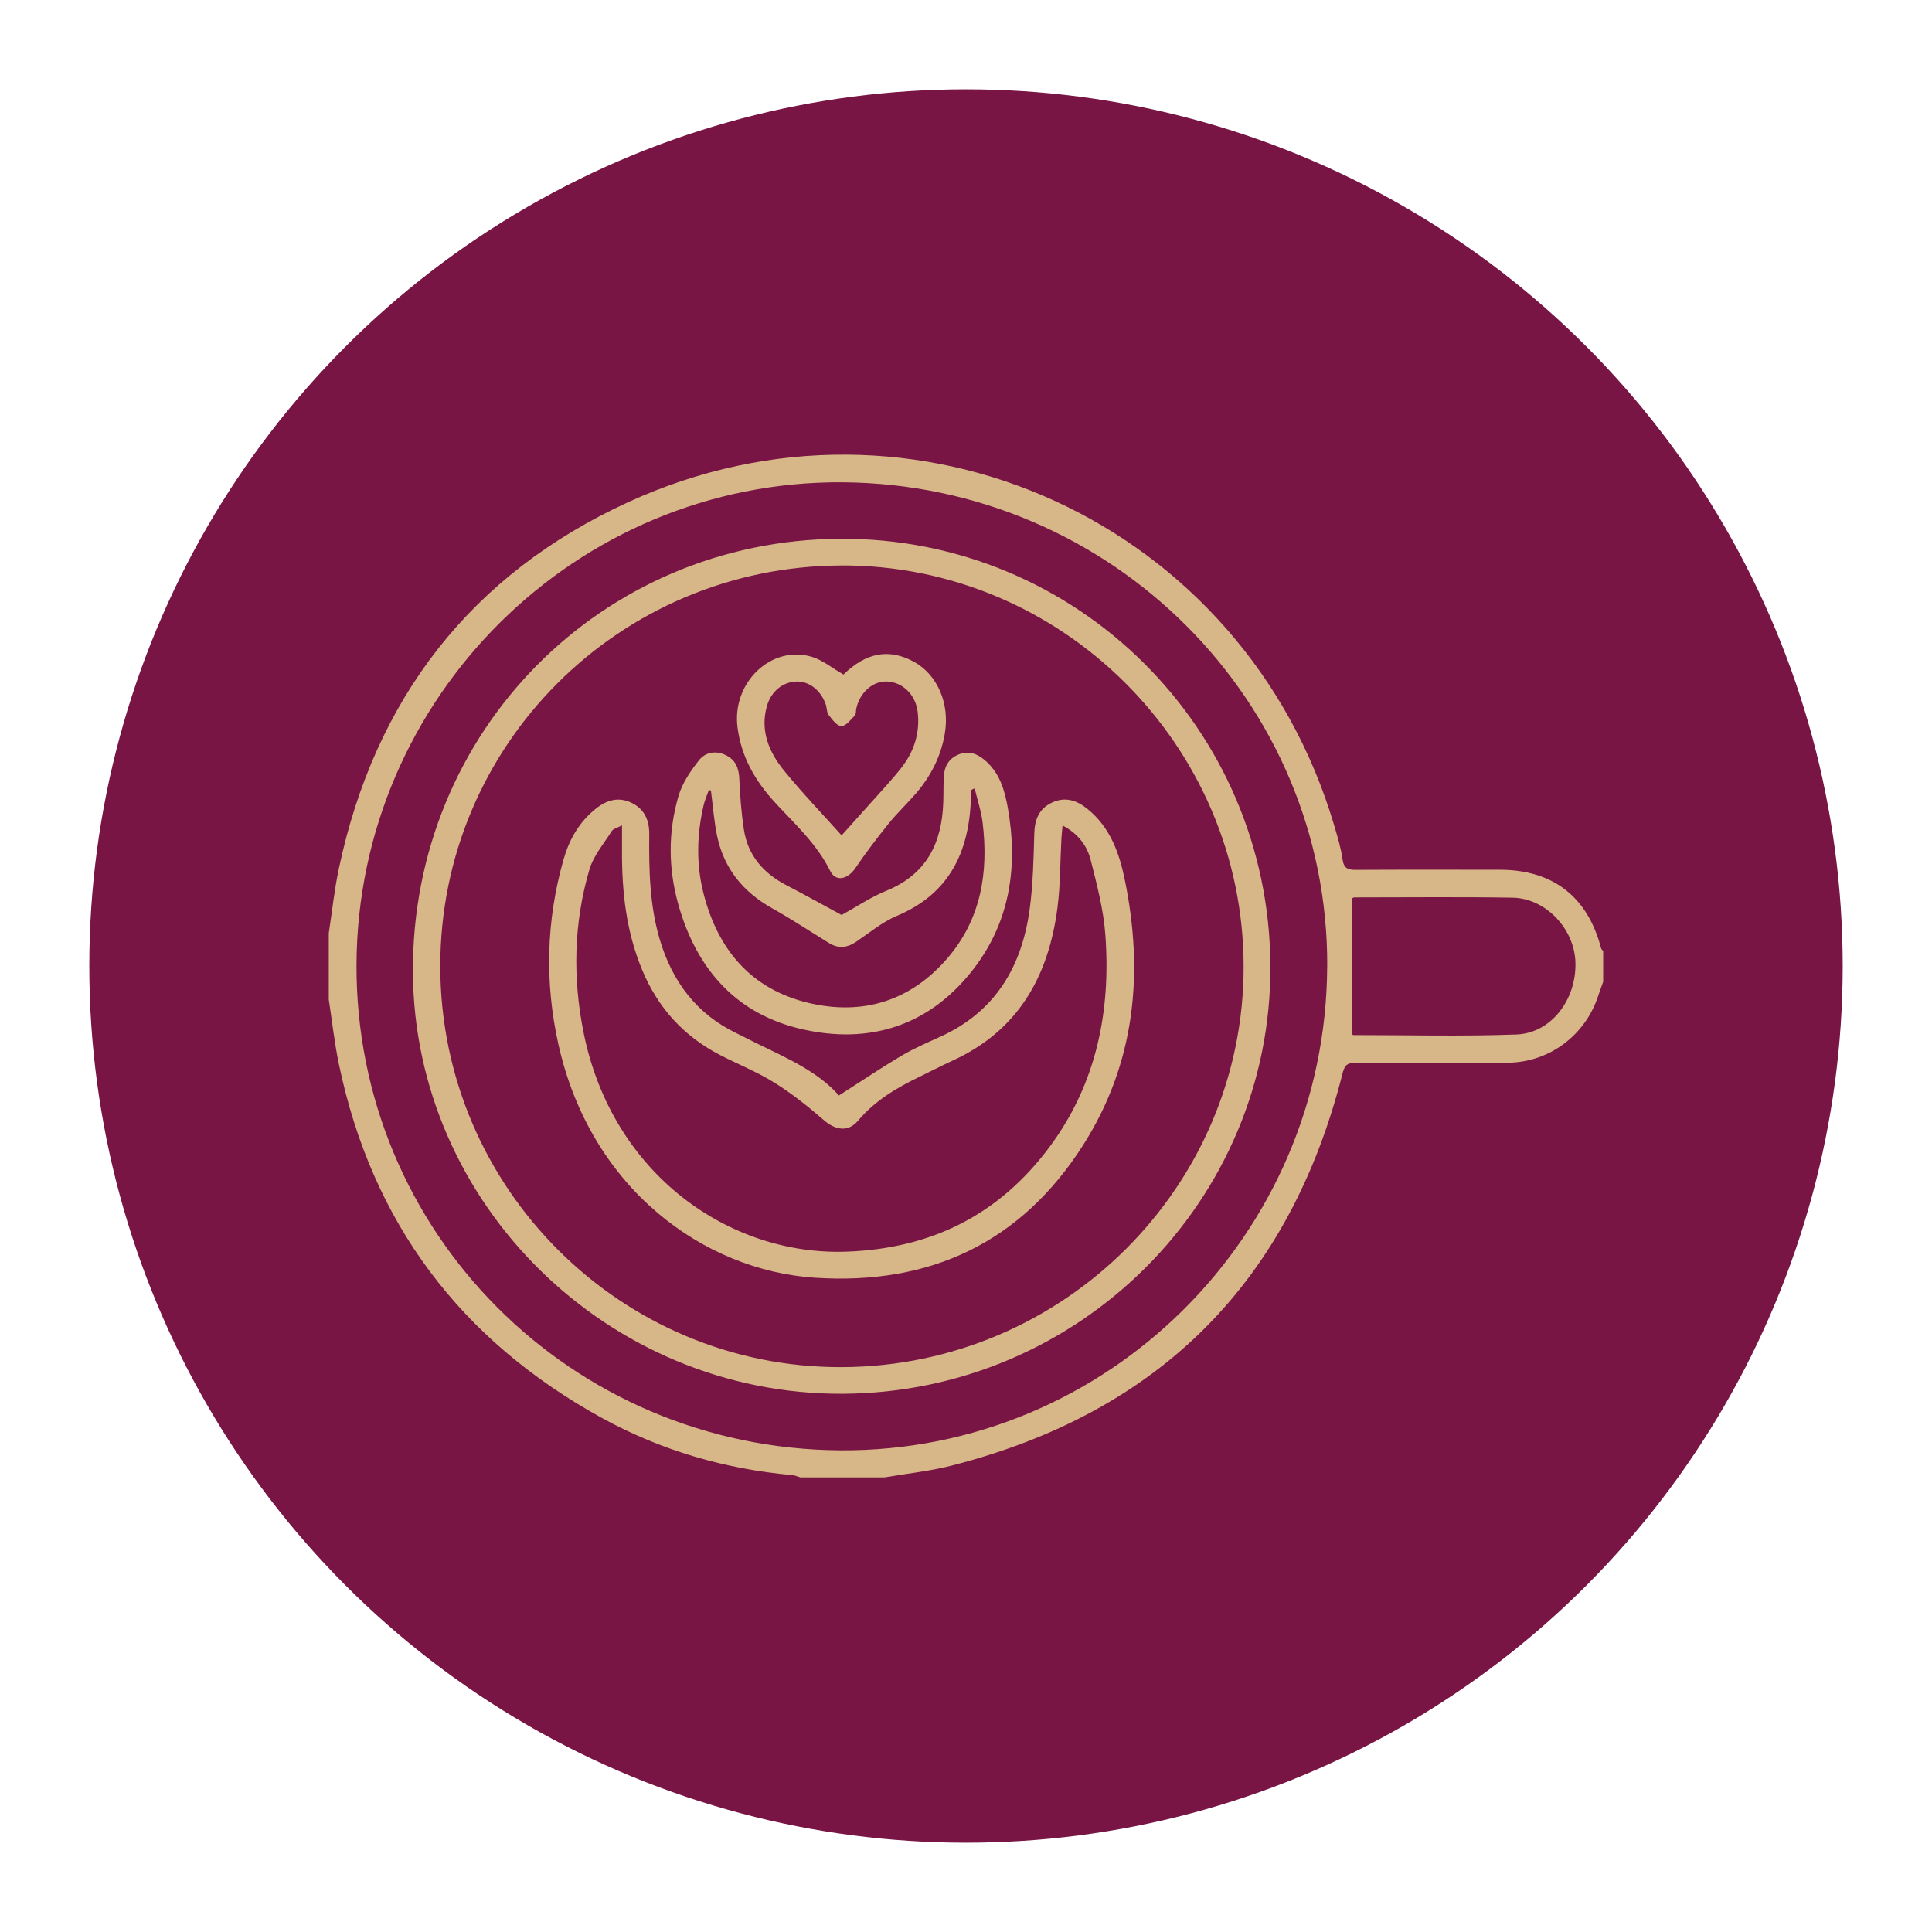
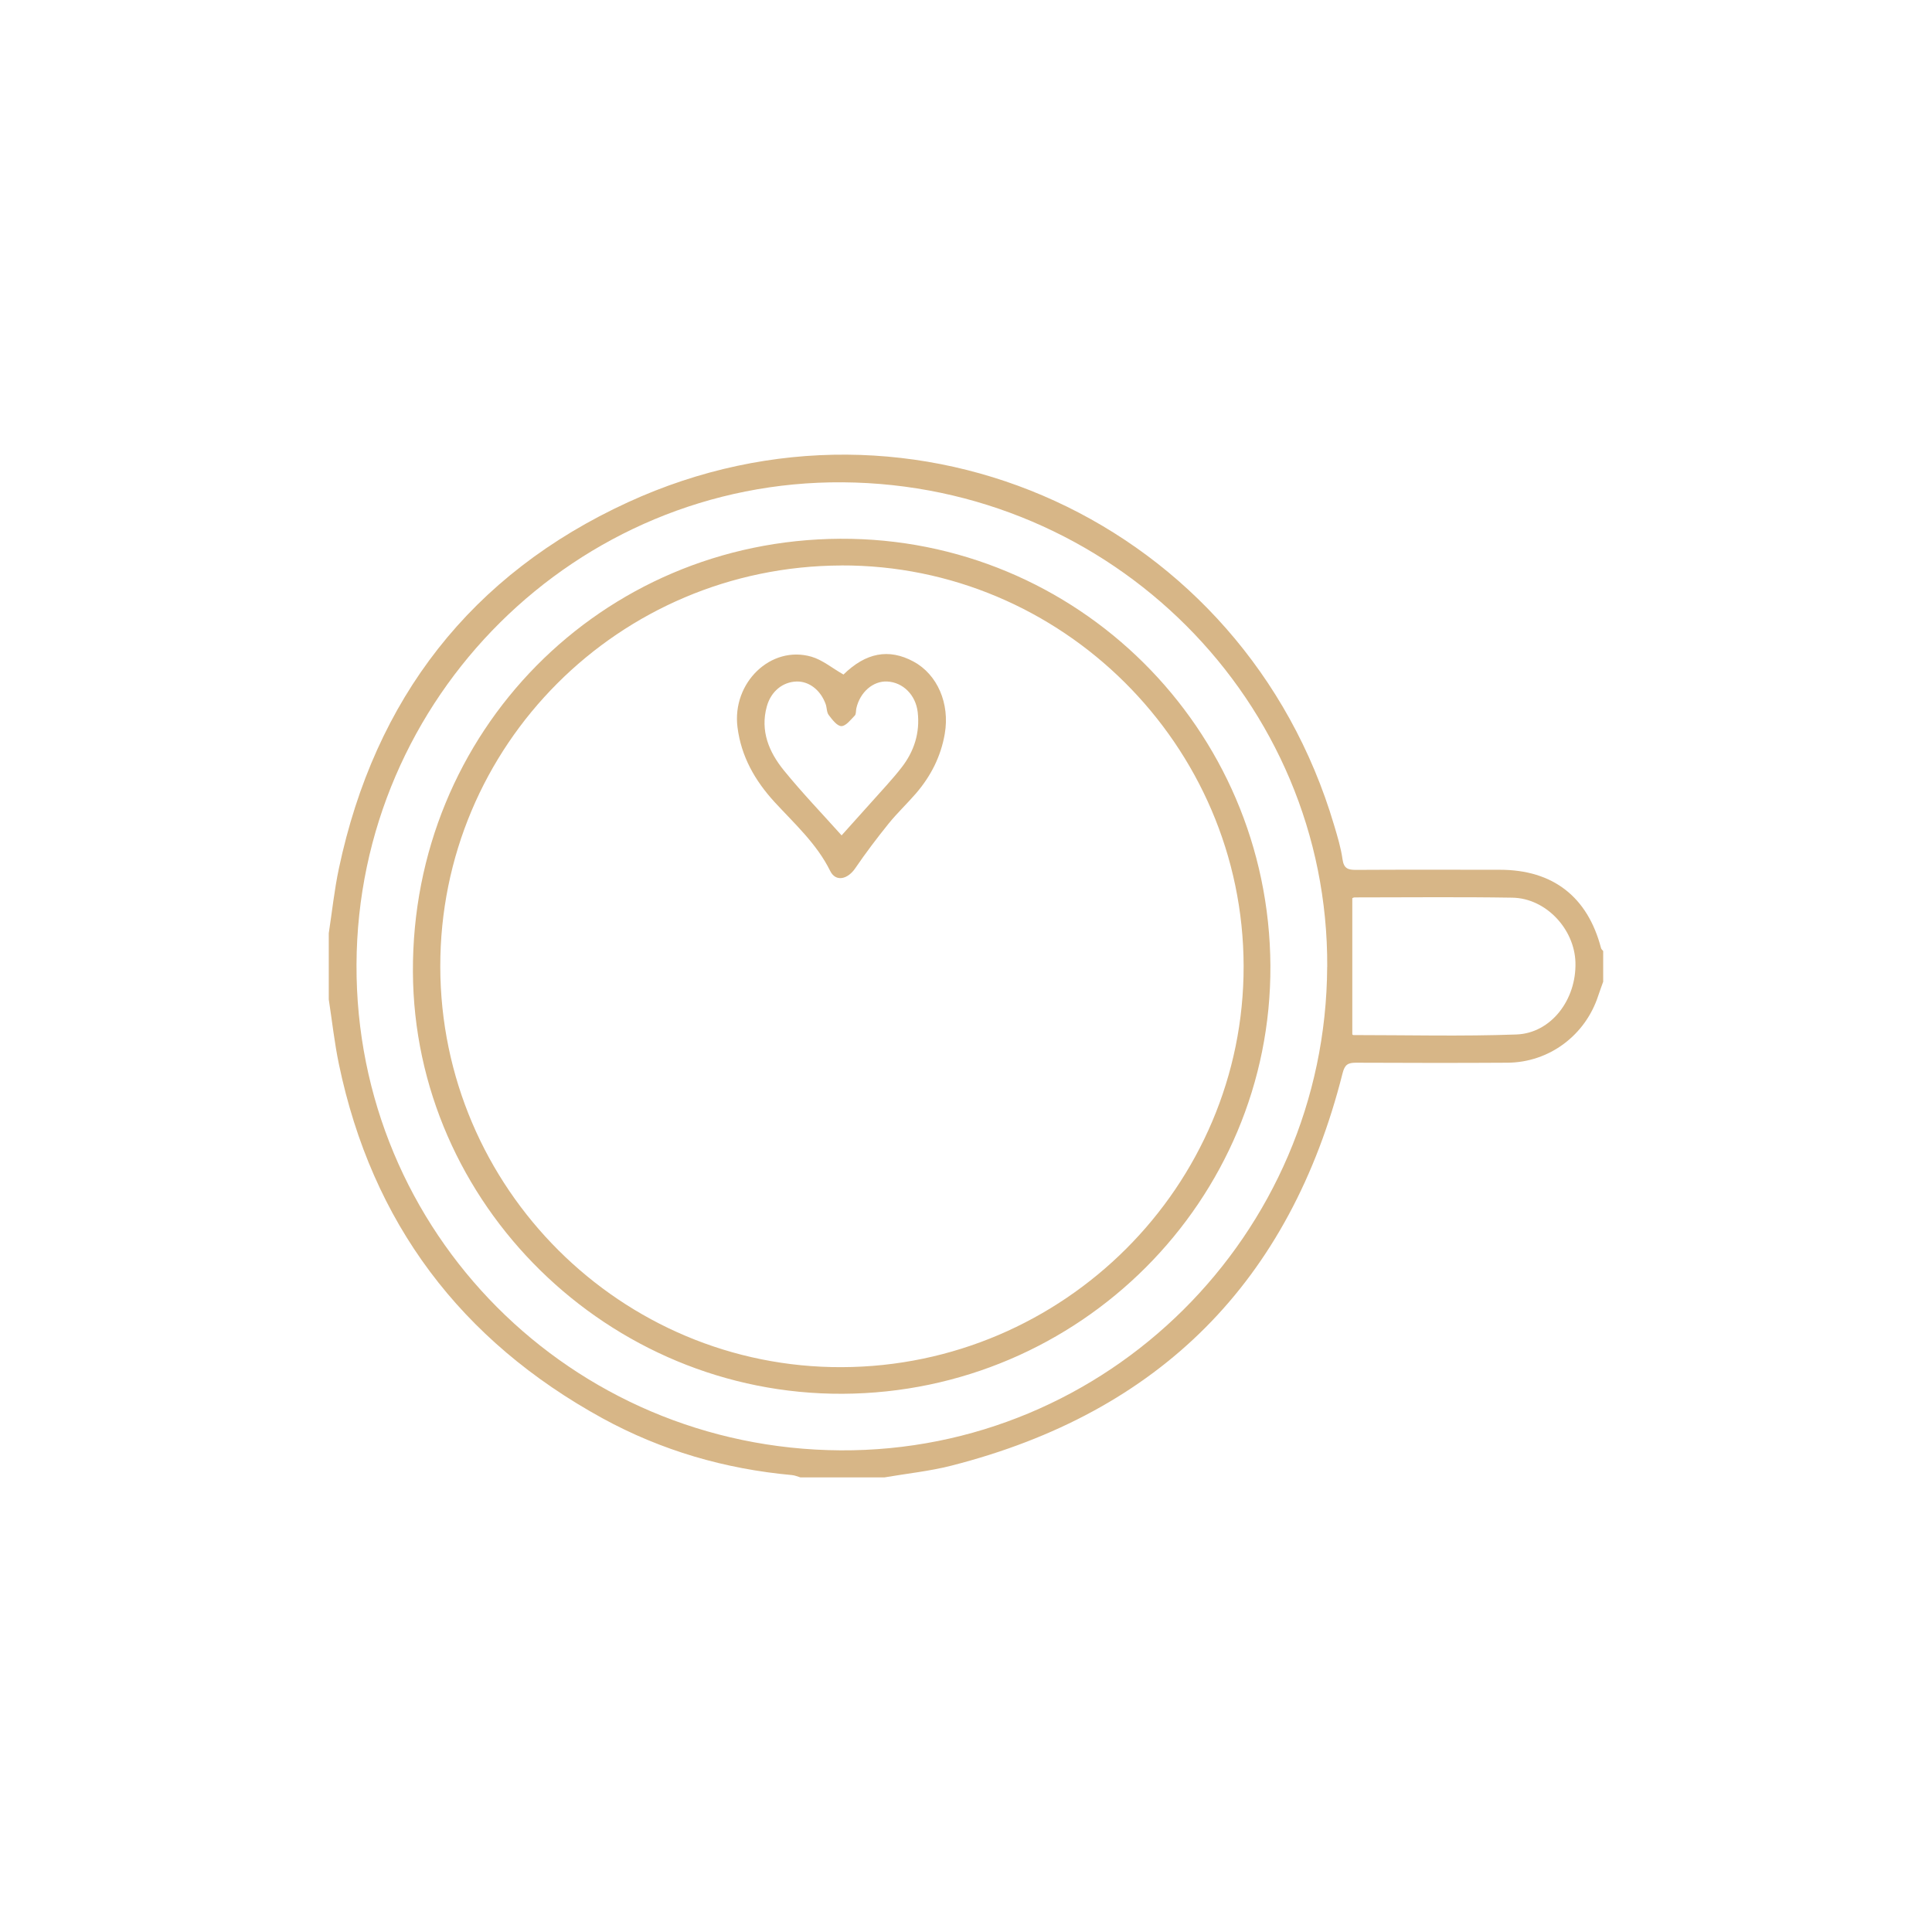
<svg xmlns="http://www.w3.org/2000/svg" id="Capa_5" data-name="Capa 5" viewBox="0 0 360 360">
  <defs>
    <style>
      .cls-1 {
        fill: #791544;
      }

      .cls-2 {
        fill: #d7b687;
      }
    </style>
  </defs>
-   <circle class="cls-1" cx="180" cy="180" r="163.36" />
  <g>
    <path class="cls-2" d="m298.74,182.9c-.31.87-.63,1.73-.92,2.6-2.39,7.4-9.14,12.47-16.91,12.52-9.41.06-18.83.04-28.24,0-1.49,0-2.09.34-2.5,1.96-9.77,38.73-34.01,63.19-72.84,73.11-4.09,1.05-8.35,1.48-12.52,2.2h-15.67c-.52-.15-1.03-.38-1.56-.43-12.49-1.13-24.33-4.57-35.31-10.58-26.43-14.5-42.96-36.44-49.12-65.98-.83-3.98-1.27-8.05-1.89-12.08,0-4.11,0-8.21,0-12.32.62-4.03,1.04-8.1,1.89-12.09,6.69-31.58,24.6-54.79,53.88-68.23,53.43-24.52,114.87,3.87,131.55,60.15.63,2.11,1.28,4.24,1.58,6.4.24,1.7,1.02,1.97,2.5,1.96,8.94-.05,17.88-.03,26.82-.02,9.88,0,16.36,5.04,18.85,14.6.05.2.26.36.4.54,0,1.9,0,3.79,0,5.69Zm-51.43-2.74c.25-49.49-40.17-89.91-90.27-90.29-49.63-.37-90.4,40.05-90.61,89.85-.21,49.87,39.97,90.22,90.16,90.53,49.74.31,90.47-40.14,90.71-90.09Zm4.67,12.59s.11.12.24.12c10.12,0,20.25.26,30.35-.11,6.46-.24,11.19-6.49,10.99-13.43-.18-6.25-5.53-11.96-11.74-12.06-9.8-.16-19.61-.05-29.41-.05-.21,0-.43.15-.43.15v25.38Z" />
    <path class="cls-2" d="m236.72,179.95c.22,43.75-35.54,79.54-79.69,79.76-43.67.22-79.88-35.32-80.09-78.61-.21-44.75,35.06-80.49,79.64-80.71,44.09-.21,79.91,35.35,80.14,79.55Zm-79.98-74.58c-41.4.15-74.76,33.53-74.7,74.76.06,41.24,33.7,74.79,74.85,74.62,41.32-.16,74.94-33.74,74.84-74.77-.09-41.13-33.89-74.76-74.99-74.62Z" />
-     <path class="cls-2" d="m156.33,204.12c4.13-2.64,7.85-5.15,11.69-7.42,2.3-1.36,4.78-2.43,7.22-3.54,10.2-4.63,15.14-13,16.61-23.65.64-4.67.74-9.43.87-14.15.07-2.62.85-4.64,3.27-5.79,2.43-1.16,4.6-.48,6.59,1.12,4.27,3.43,5.98,8.21,7.02,13.31,3.57,17.43,1.89,34.2-7.79,49.39-11.54,18.12-28.46,26.1-49.93,24.7-20.77-1.35-41.83-16.62-47.83-43.49-2.57-11.52-2.28-23.01.94-34.39,1.05-3.71,2.89-6.99,5.96-9.46,2.05-1.66,4.29-2.37,6.8-1.12,2.41,1.2,3.25,3.31,3.23,5.86-.07,6.64.06,13.25,1.99,19.69,2.34,7.78,6.84,13.77,14.29,17.36,1.35.65,2.67,1.36,4.02,2.01,5.54,2.69,11.2,5.21,15.03,9.56Zm-40.44-50.32c-.98.51-1.63.64-1.87,1.02-1.49,2.37-3.44,4.63-4.2,7.23-2.93,10-3.13,20.18-1.07,30.4,5.34,26.43,27.21,41.52,48.9,40.78,15.94-.54,28.54-6.91,37.91-19.51,8.72-11.73,11.47-25.27,10.4-39.6-.35-4.66-1.57-9.29-2.72-13.85-.68-2.68-2.33-4.92-5.25-6.46-.09,1.08-.18,1.84-.22,2.6-.23,4.25-.18,8.53-.73,12.74-1.65,12.73-7.28,22.86-19.5,28.46-2.08.95-4.1,2.02-6.16,3.01-4.29,2.07-8.33,4.44-11.47,8.18-1.85,2.2-4.22,1.82-6.41-.09-2.89-2.51-5.92-4.92-9.16-6.95-3.2-2-6.75-3.42-10.12-5.15-6.81-3.5-11.62-8.81-14.56-15.87-2.97-7.13-3.8-14.59-3.76-22.21,0-1.45,0-2.9,0-4.74Z" />
-     <path class="cls-2" d="m156.84,170.49c2.79-1.54,5.43-3.33,8.32-4.51,7.44-3.03,10.32-8.81,10.6-16.35.06-1.58.02-3.16.09-4.73.08-1.95.82-3.51,2.75-4.3,1.84-.76,3.42-.19,4.83.98,2.79,2.32,3.76,5.56,4.36,8.94,1.97,11.14.37,21.61-6.84,30.61-8.1,10.1-18.99,13.46-31.39,10.67-12.39-2.79-19.77-11.23-23.15-23.21-1.9-6.73-1.95-13.6.03-20.3.7-2.39,2.24-4.64,3.81-6.63,1.15-1.46,3.07-1.88,4.97-.96,1.86.9,2.45,2.42,2.54,4.42.14,3.14.37,6.29.84,9.39.73,4.89,3.65,8.23,7.99,10.47,3.49,1.81,6.93,3.73,10.26,5.53Zm-24.37-23.19c-.13-.03-.25-.06-.38-.09-.33.94-.76,1.86-.98,2.83-1.27,5.46-1.41,10.95-.03,16.4,2.65,10.45,8.82,17.85,19.52,20.42,10.21,2.45,19.17-.37,26.05-8.44,6.18-7.26,7.56-15.93,6.45-25.11-.26-2.16-.98-4.27-1.49-6.4-.58.22-.62.3-.63.37-.02.47-.04.94-.06,1.42-.32,10.01-3.97,17.83-13.82,21.97-2.71,1.14-5.07,3.12-7.54,4.8-1.68,1.14-3.32,1.34-5.07.26-3.55-2.18-7.03-4.48-10.65-6.51-5.42-3.04-8.97-7.43-10.23-13.5-.57-2.76-.77-5.6-1.14-8.41Z" />
    <path class="cls-2" d="m157.18,125.68c4.15-4.05,8.41-4.9,13.04-2.41,4.45,2.4,6.79,7.82,5.83,13.43-.72,4.24-2.6,7.92-5.38,11.15-1.65,1.91-3.51,3.66-5.09,5.62-2.17,2.69-4.26,5.45-6.21,8.31-1.44,2.11-3.65,2.58-4.67.52-2.51-5.08-6.64-8.79-10.37-12.85-3.65-3.99-6.22-8.47-6.91-13.95-1.04-8.26,6.2-15.33,13.79-13.13,2.03.59,3.8,2.09,5.96,3.32Zm-.35,29.97c1.86-2.08,3.7-4.11,5.53-6.16,1.88-2.12,3.85-4.19,5.59-6.42,2.37-3.02,3.5-6.49,3.05-10.38-.37-3.19-2.73-5.55-5.67-5.7-2.63-.14-5.07,1.96-5.76,4.98-.11.46-.02,1.08-.29,1.36-.76.78-1.67,1.98-2.5,1.97-.81,0-1.72-1.23-2.37-2.08-.39-.52-.32-1.36-.56-2.02-.95-2.63-3.1-4.27-5.41-4.21-2.61.07-4.79,1.85-5.56,4.66-1.25,4.54.41,8.47,3.15,11.86,3.42,4.21,7.19,8.13,10.79,12.15Z" />
  </g>
</svg>